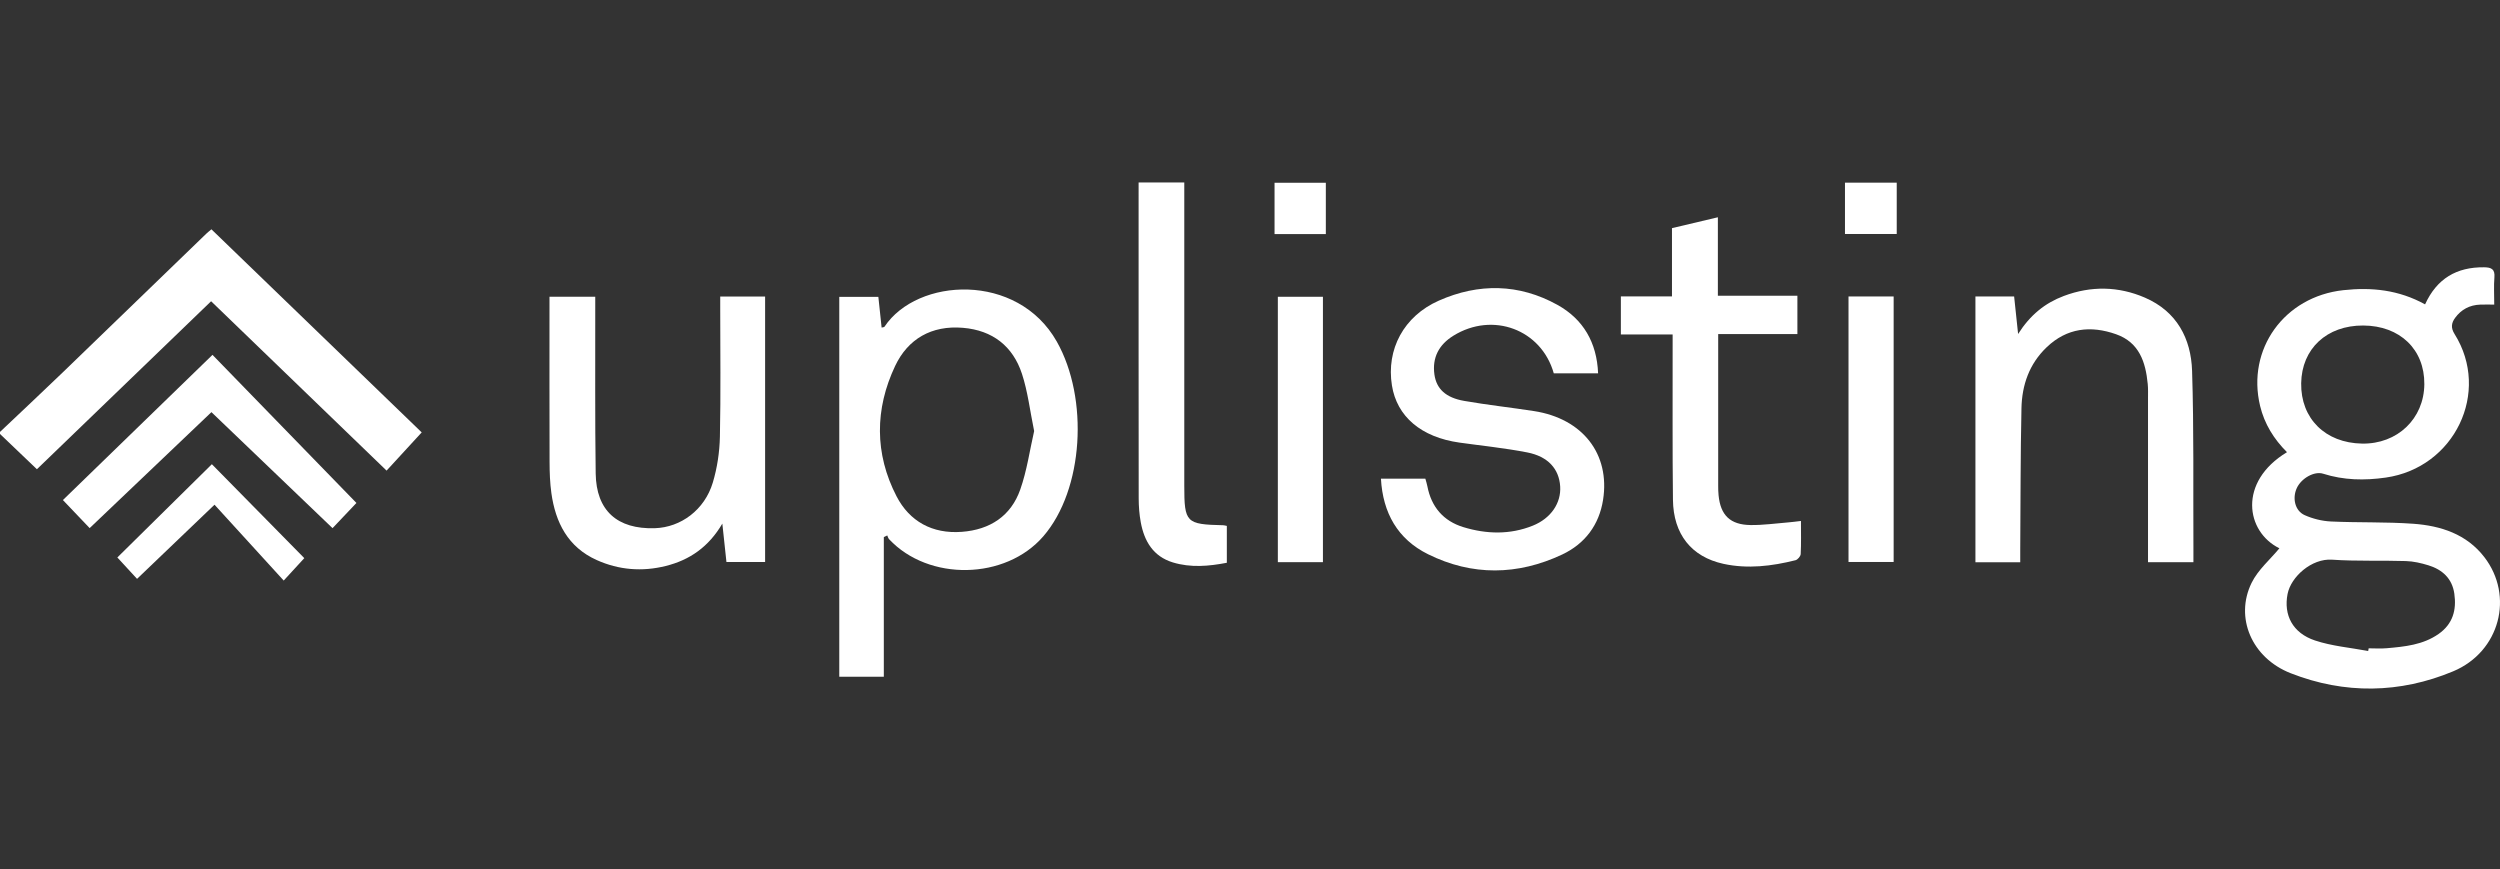
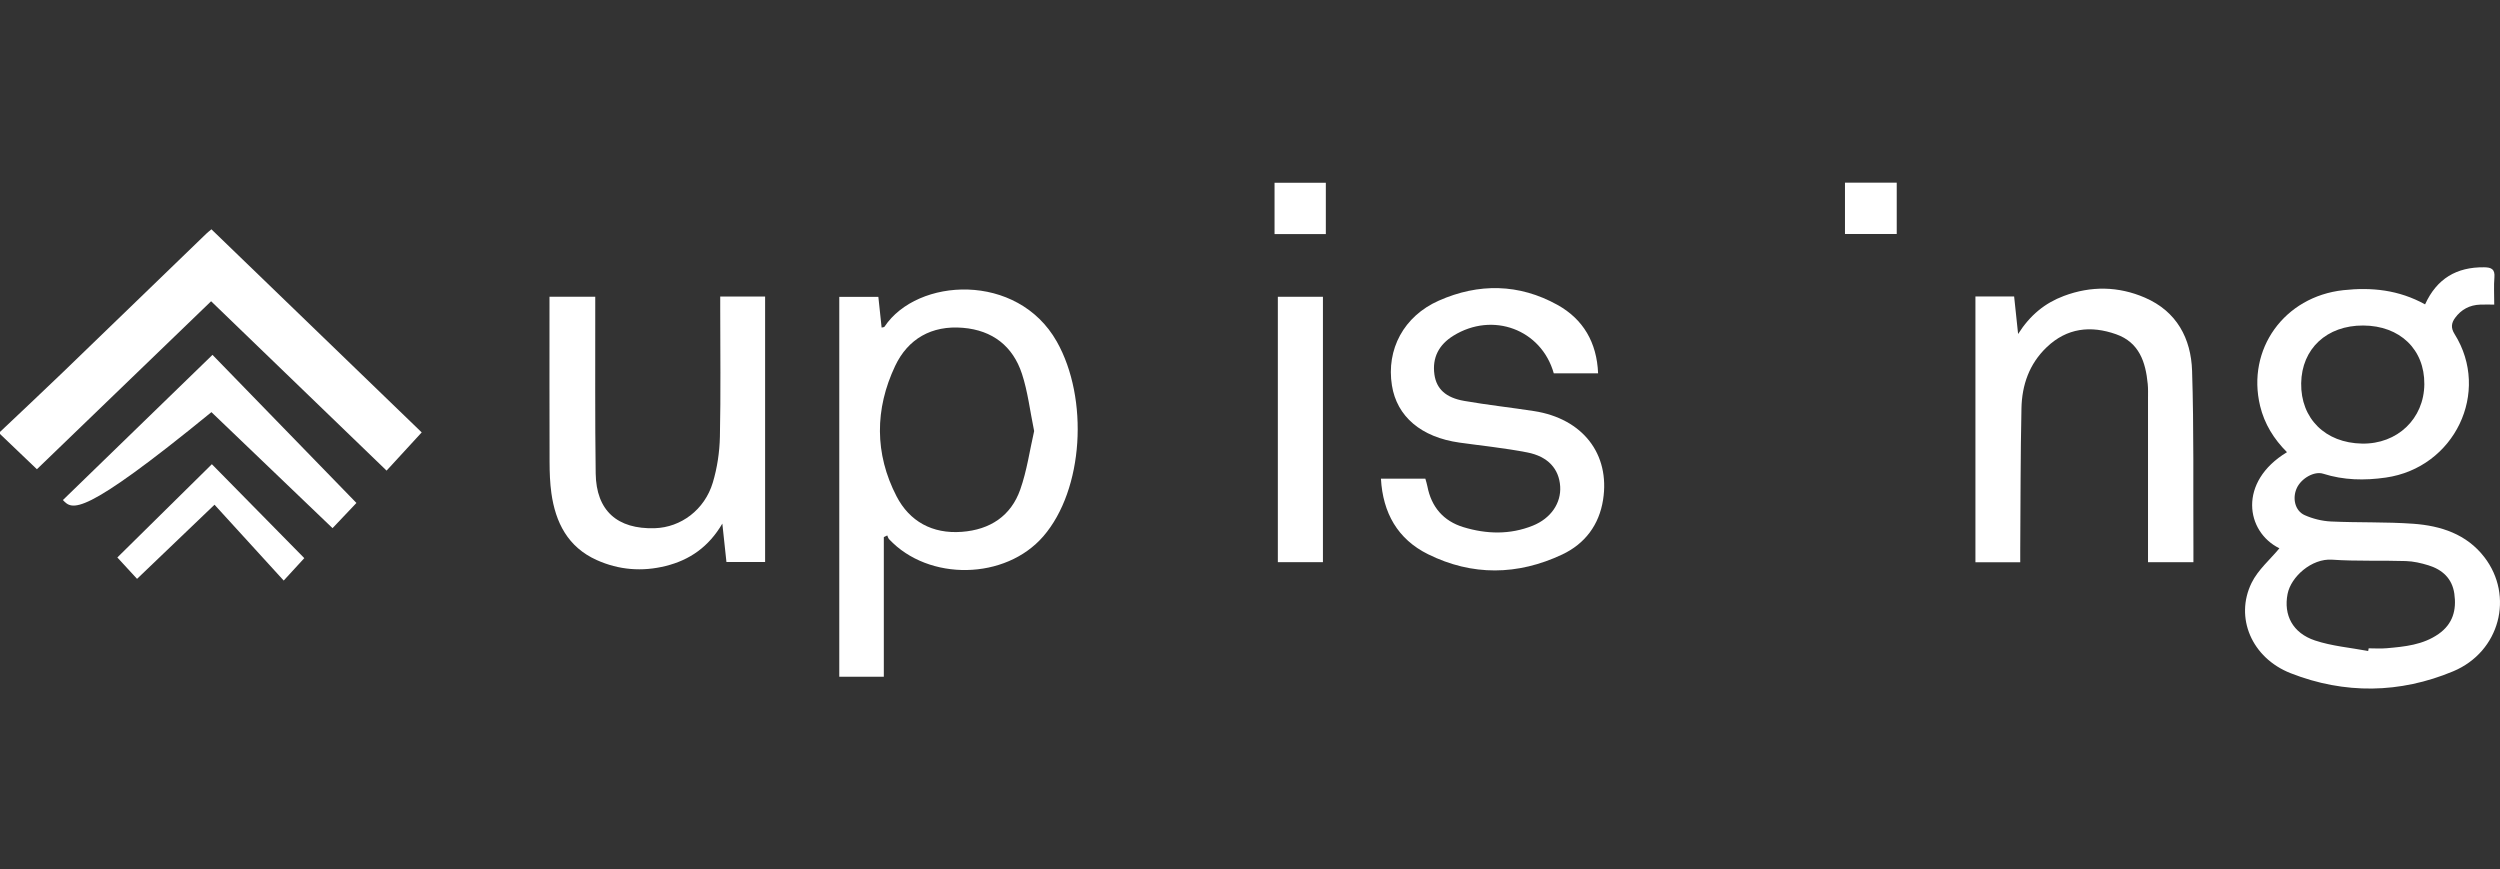
<svg xmlns="http://www.w3.org/2000/svg" width="210" height="73" viewBox="0 0 210 73" fill="none">
  <rect x="0" y="0" width="210" height="73" fill="#333333" stroke="none" />
  <path d="M0.002 36.279C1.745 34.627 3.5 32.988 5.228 31.322C9.265 27.433 13.291 23.53 17.322 19.636C17.444 19.518 17.581 19.414 17.758 19.261C23.648 24.948 29.508 30.609 35.423 36.321C34.437 37.392 33.494 38.42 32.473 39.532C27.556 34.787 22.688 30.087 17.733 25.305C12.819 30.045 7.95 34.739 3.1 39.416C2.053 38.415 1.026 37.435 -6.10352e-05 36.454C-6.10352e-05 36.396 -6.10352e-05 36.338 -6.10352e-05 36.279H0.002Z" fill="white" />
  <path d="M203.706 25.568C204.695 23.399 206.356 22.427 208.662 22.452C209.278 22.459 209.589 22.61 209.53 23.297C209.47 24.015 209.516 24.744 209.516 25.586C209.081 25.586 208.708 25.575 208.337 25.588C207.453 25.619 206.741 25.999 206.228 26.702C205.919 27.125 205.853 27.534 206.182 28.056C209.243 32.937 206.183 39.29 200.402 40.117C198.624 40.372 196.872 40.342 195.144 39.792C194.4 39.555 193.312 40.175 192.932 40.997C192.537 41.851 192.777 42.911 193.597 43.274C194.278 43.577 195.055 43.77 195.801 43.805C198.102 43.912 200.414 43.831 202.71 43.995C205.031 44.162 207.194 44.864 208.685 46.799C211.191 50.049 210.006 54.745 206.061 56.393C201.593 58.259 196.945 58.328 192.418 56.551C189.139 55.265 187.708 51.871 189.133 48.962C189.673 47.86 190.701 46.99 191.47 46.057C188.645 44.671 187.976 40.477 192.106 37.983C191.003 36.883 190.211 35.605 189.849 34.102C188.7 29.323 191.884 24.915 196.84 24.374C199.216 24.115 201.492 24.346 203.706 25.567V25.568ZM198.928 54.682C198.94 54.608 198.955 54.533 198.967 54.459C199.47 54.459 199.974 54.496 200.471 54.452C202 54.318 203.53 54.172 204.843 53.252C206.043 52.408 206.359 51.235 206.164 49.87C205.983 48.601 205.171 47.853 203.99 47.487C203.378 47.298 202.728 47.148 202.089 47.129C200.025 47.062 197.953 47.155 195.895 47.013C194.173 46.894 192.438 48.454 192.157 49.889C191.809 51.658 192.576 53.173 194.459 53.8C195.886 54.276 197.433 54.403 198.926 54.684L198.928 54.682ZM198.516 27.343C195.453 27.327 193.342 29.29 193.299 32.195C193.255 35.154 195.325 37.208 198.409 37.262C201.377 37.315 203.619 35.177 203.644 32.271C203.669 29.353 201.595 27.359 198.516 27.343Z" fill="white" />
  <path d="M74.241 45.119V56.847H70.499V24.936H73.782C73.871 25.778 73.962 26.631 74.056 27.517C74.155 27.489 74.267 27.491 74.299 27.441C77.053 23.307 85.465 22.845 88.769 28.689C91.473 33.473 91.029 41.129 87.64 45.049C84.463 48.724 78.009 48.846 74.681 45.29C74.605 45.209 74.578 45.082 74.53 44.977C74.432 45.024 74.337 45.07 74.239 45.118L74.241 45.119ZM86.867 36.205C86.518 34.506 86.336 32.902 85.843 31.398C85.083 29.091 83.391 27.745 80.883 27.536C78.248 27.315 76.265 28.471 75.192 30.739C73.481 34.355 73.456 38.111 75.311 41.692C76.398 43.789 78.307 44.861 80.791 44.675C83.169 44.497 84.918 43.341 85.699 41.128C86.264 39.531 86.498 37.819 86.869 36.205H86.867Z" fill="white" />
  <path d="M134.239 31.359H130.517C129.476 27.673 125.389 26.152 122.081 28.202C120.87 28.954 120.293 30.038 120.491 31.459C120.66 32.664 121.44 33.406 122.995 33.676C124.941 34.016 126.91 34.23 128.864 34.532C132.944 35.165 135.261 38.139 134.658 41.985C134.327 44.09 133.141 45.676 131.22 46.581C127.486 48.338 123.663 48.394 119.953 46.554C117.405 45.291 116.159 43.088 115.999 40.209H119.73C119.783 40.409 119.858 40.627 119.9 40.85C120.232 42.58 121.244 43.77 122.935 44.283C124.87 44.871 126.841 44.926 128.755 44.155C130.282 43.54 131.145 42.252 131.055 40.855C130.959 39.392 130.045 38.345 128.283 38.002C126.403 37.636 124.488 37.445 122.59 37.178C119.38 36.725 117.338 34.992 116.921 32.373C116.439 29.351 117.911 26.563 120.855 25.256C124.206 23.768 127.605 23.824 130.821 25.607C132.989 26.809 134.136 28.766 134.24 31.356L134.239 31.359Z" fill="white" />
  <path d="M165.936 47.226V24.904H169.187C169.294 25.913 169.397 26.879 169.521 28.056C170.526 26.47 171.771 25.458 173.358 24.862C175.652 24 177.952 24.042 180.175 25.003C182.851 26.159 184.048 28.438 184.135 31.148C184.291 36.069 184.222 40.998 184.247 45.924C184.248 46.353 184.247 46.783 184.247 47.224H180.433V46.238C180.433 41.983 180.433 37.726 180.433 33.471C180.433 33.063 180.449 32.652 180.409 32.248C180.234 30.419 179.697 28.761 177.751 28.076C175.626 27.327 173.626 27.538 171.922 29.167C170.45 30.572 169.844 32.35 169.803 34.291C169.718 38.253 169.729 42.219 169.7 46.182C169.699 46.523 169.7 46.864 169.7 47.228H165.936V47.226Z" fill="white" />
  <path d="M60.501 24.906H64.269V47.21H61.021C60.913 46.196 60.806 45.19 60.676 43.984C59.533 45.933 57.945 47.039 55.923 47.542C53.932 48.038 51.975 47.878 50.12 47.043C47.705 45.957 46.661 43.893 46.316 41.425C46.196 40.562 46.167 39.682 46.164 38.809C46.15 34.522 46.157 30.235 46.157 25.95V24.925H50.001C50.001 25.273 50.001 25.612 50.001 25.953C50.008 30.56 49.973 35.168 50.038 39.775C50.083 42.897 51.853 44.469 55.008 44.369C57.193 44.3 59.185 42.83 59.874 40.542C60.247 39.304 60.444 37.974 60.472 36.681C60.55 33.097 60.499 29.507 60.499 25.922V24.906H60.501Z" fill="white" />
-   <path d="M144.328 28.061V29.094C144.328 33.002 144.328 36.907 144.328 40.815C144.328 41.077 144.333 41.34 144.36 41.6C144.521 43.274 145.331 44.081 147.045 44.104C148.103 44.118 149.163 43.965 150.223 43.88C150.541 43.856 150.855 43.81 151.28 43.761C151.28 44.745 151.305 45.644 151.258 46.54C151.249 46.727 151.004 47.013 150.82 47.059C148.826 47.559 146.8 47.805 144.77 47.363C142.075 46.774 140.562 44.87 140.528 41.983C140.478 37.698 140.507 33.413 140.501 29.126C140.501 28.812 140.501 28.497 140.501 28.096H136.153V24.895H140.446V19.164C141.732 18.86 142.948 18.571 144.301 18.251V24.839H150.981V28.061H144.328Z" fill="white" />
-   <path d="M95.643 15.326H99.48V16.396C99.48 24.53 99.48 32.663 99.48 40.797C99.48 43.902 99.626 44.049 102.749 44.12C102.832 44.121 102.916 44.149 103.054 44.176V47.273C101.542 47.565 100.023 47.7 98.525 47.245C96.866 46.741 96.115 45.455 95.824 43.87C95.703 43.215 95.652 42.538 95.65 41.871C95.639 33.271 95.643 24.671 95.643 16.071C95.643 15.844 95.643 15.616 95.643 15.326Z" fill="white" />
-   <path d="M17.849 29.808C21.901 33.979 25.898 38.09 29.94 42.248C29.414 42.804 28.693 43.563 27.933 44.365C24.536 41.11 21.175 37.891 17.76 34.62C14.335 37.883 10.963 41.092 7.531 44.362C6.788 43.584 6.071 42.83 5.284 42.004C9.431 37.981 13.545 33.987 17.849 29.808Z" fill="white" />
-   <path d="M155.275 24.903H159.066V47.206H155.275V24.903Z" fill="white" />
+   <path d="M17.849 29.808C21.901 33.979 25.898 38.09 29.94 42.248C29.414 42.804 28.693 43.563 27.933 44.365C24.536 41.11 21.175 37.891 17.76 34.62C6.788 43.584 6.071 42.83 5.284 42.004C9.431 37.981 13.545 33.987 17.849 29.808Z" fill="white" />
  <path d="M111.126 47.222H107.339V24.929H111.126V47.224V47.222Z" fill="white" />
  <path d="M11.512 48.624C10.885 47.943 10.333 47.343 9.857 46.827C12.52 44.2 15.141 41.614 17.797 38.993C20.33 41.567 22.915 44.195 25.561 46.883C25.142 47.338 24.579 47.953 23.831 48.767C21.878 46.625 19.987 44.552 18.019 42.396C15.66 44.655 13.602 46.625 11.51 48.626L11.512 48.624Z" fill="white" />
  <path d="M111.37 19.663H107.062V15.352H111.37V19.665V19.663Z" fill="white" />
  <path d="M154.978 19.655V15.343H159.325V19.655H154.978Z" fill="white" />
</svg>